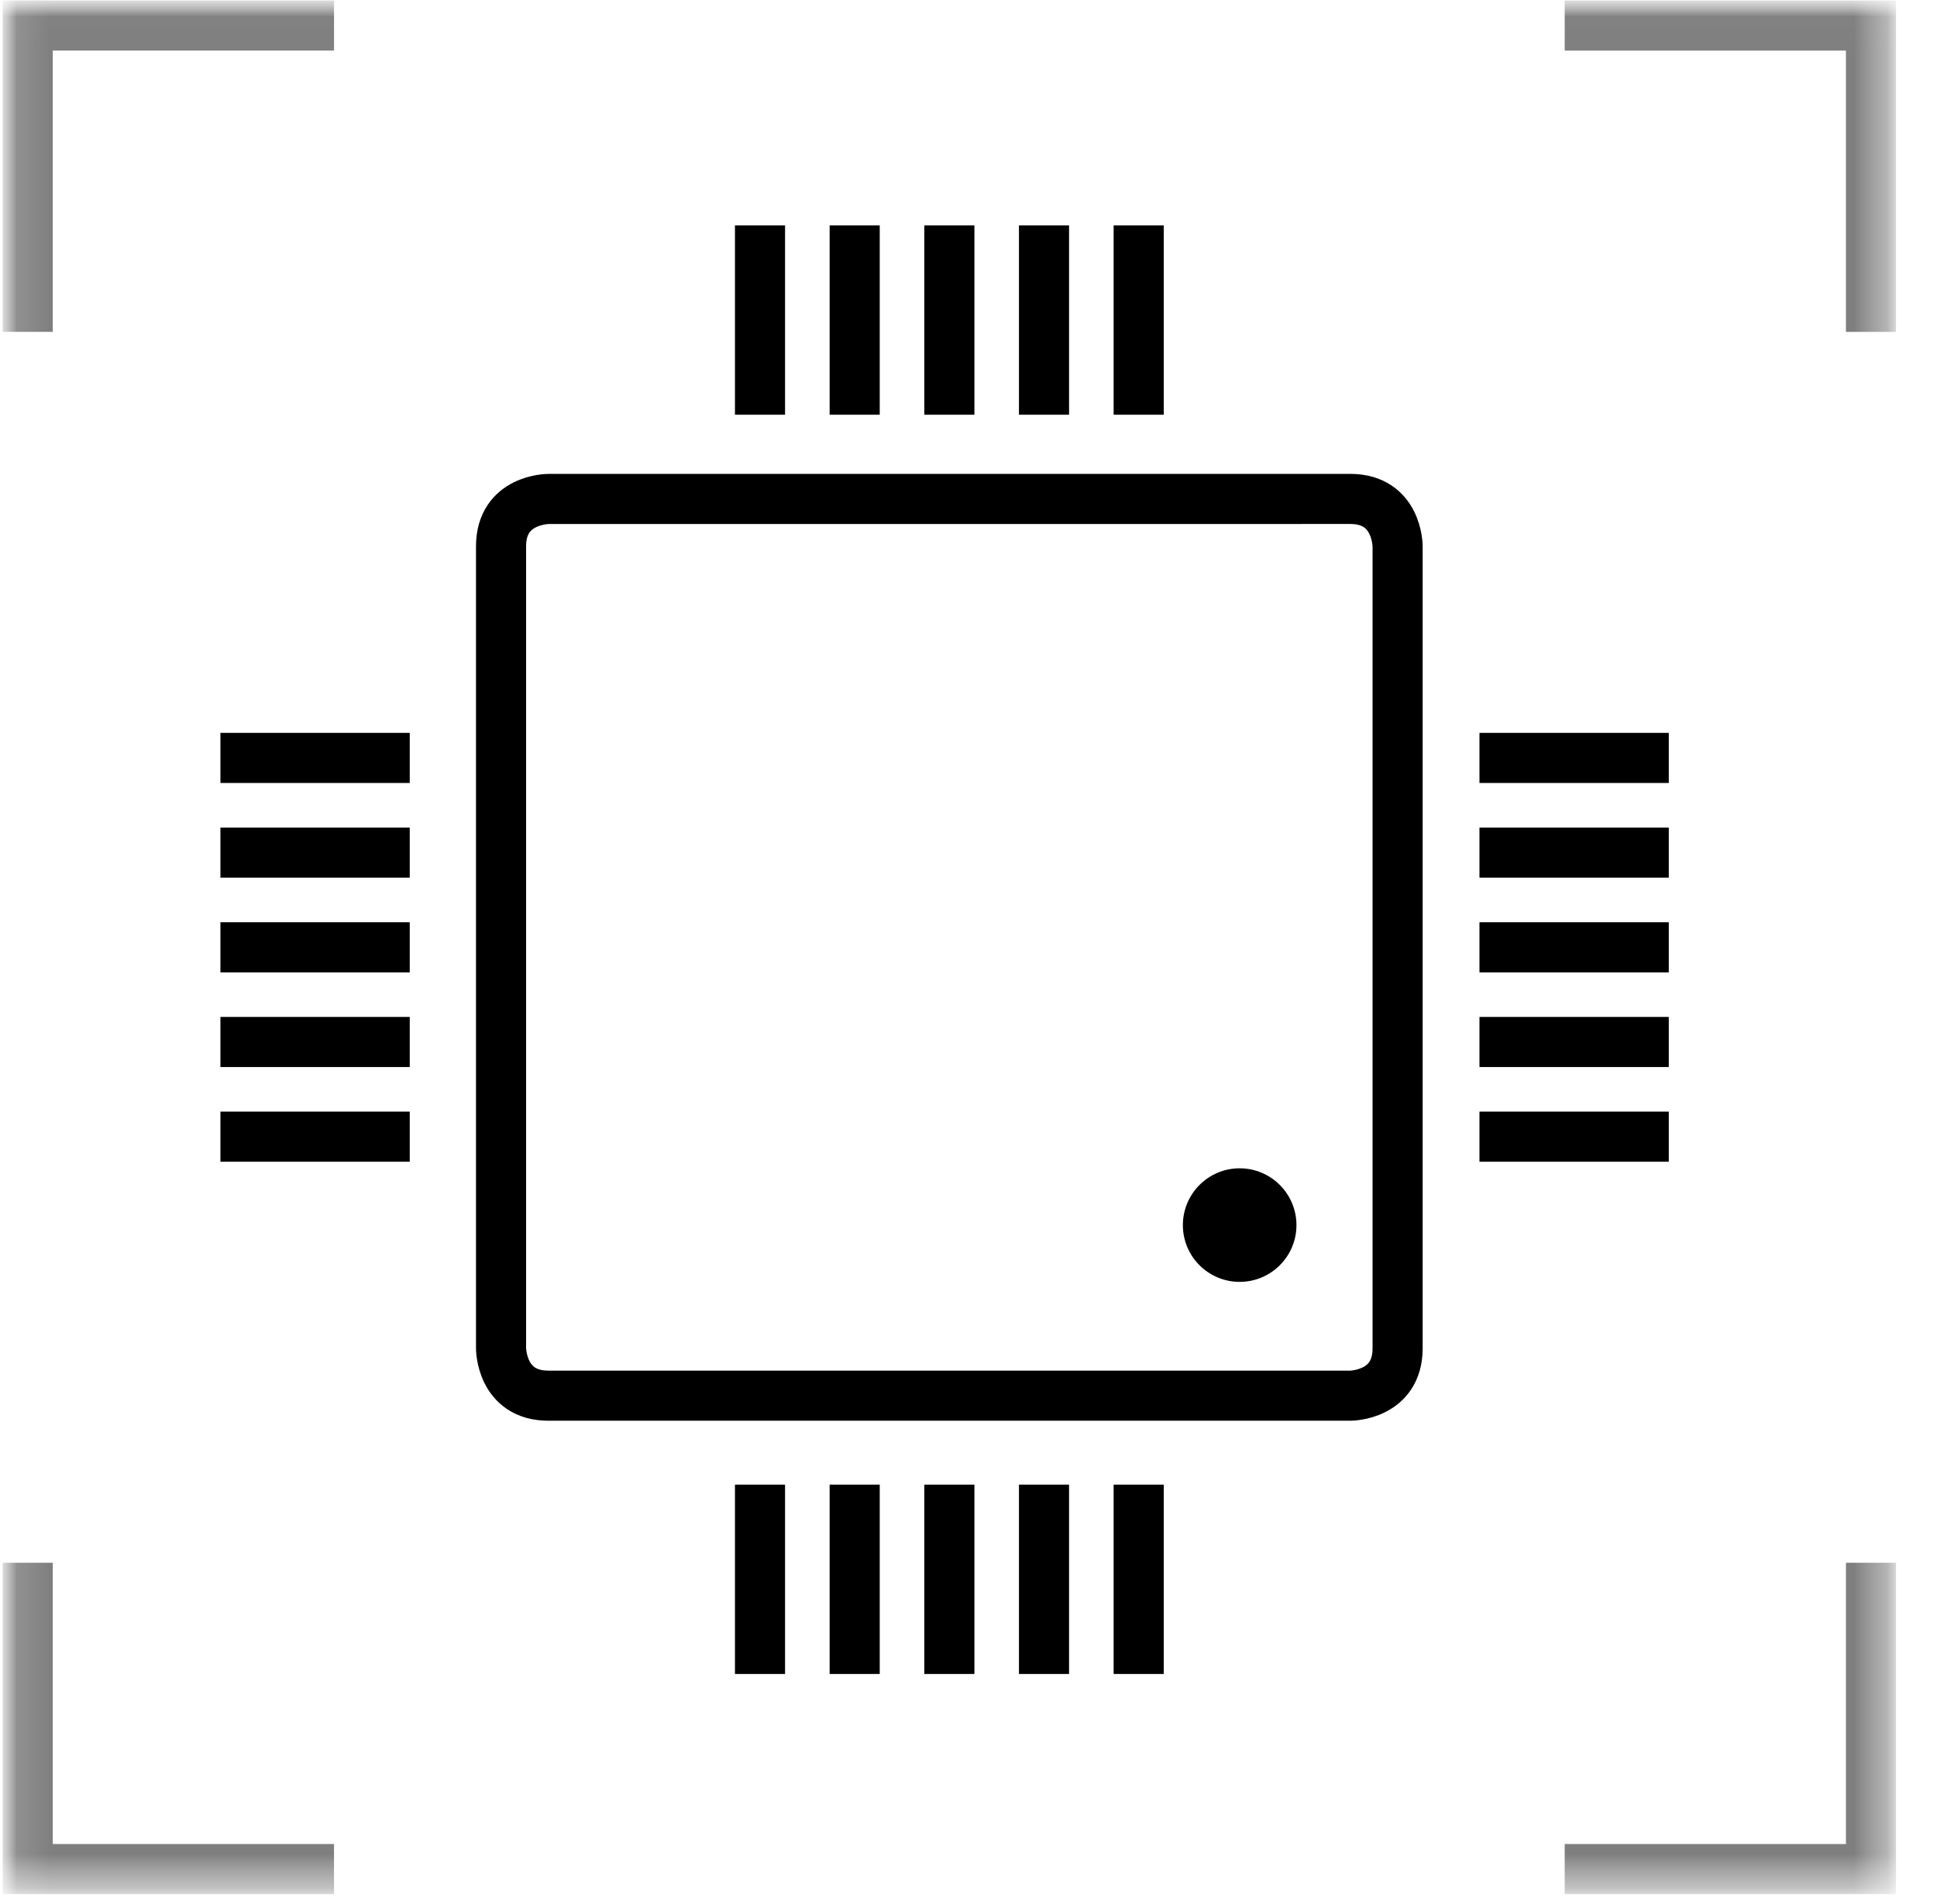
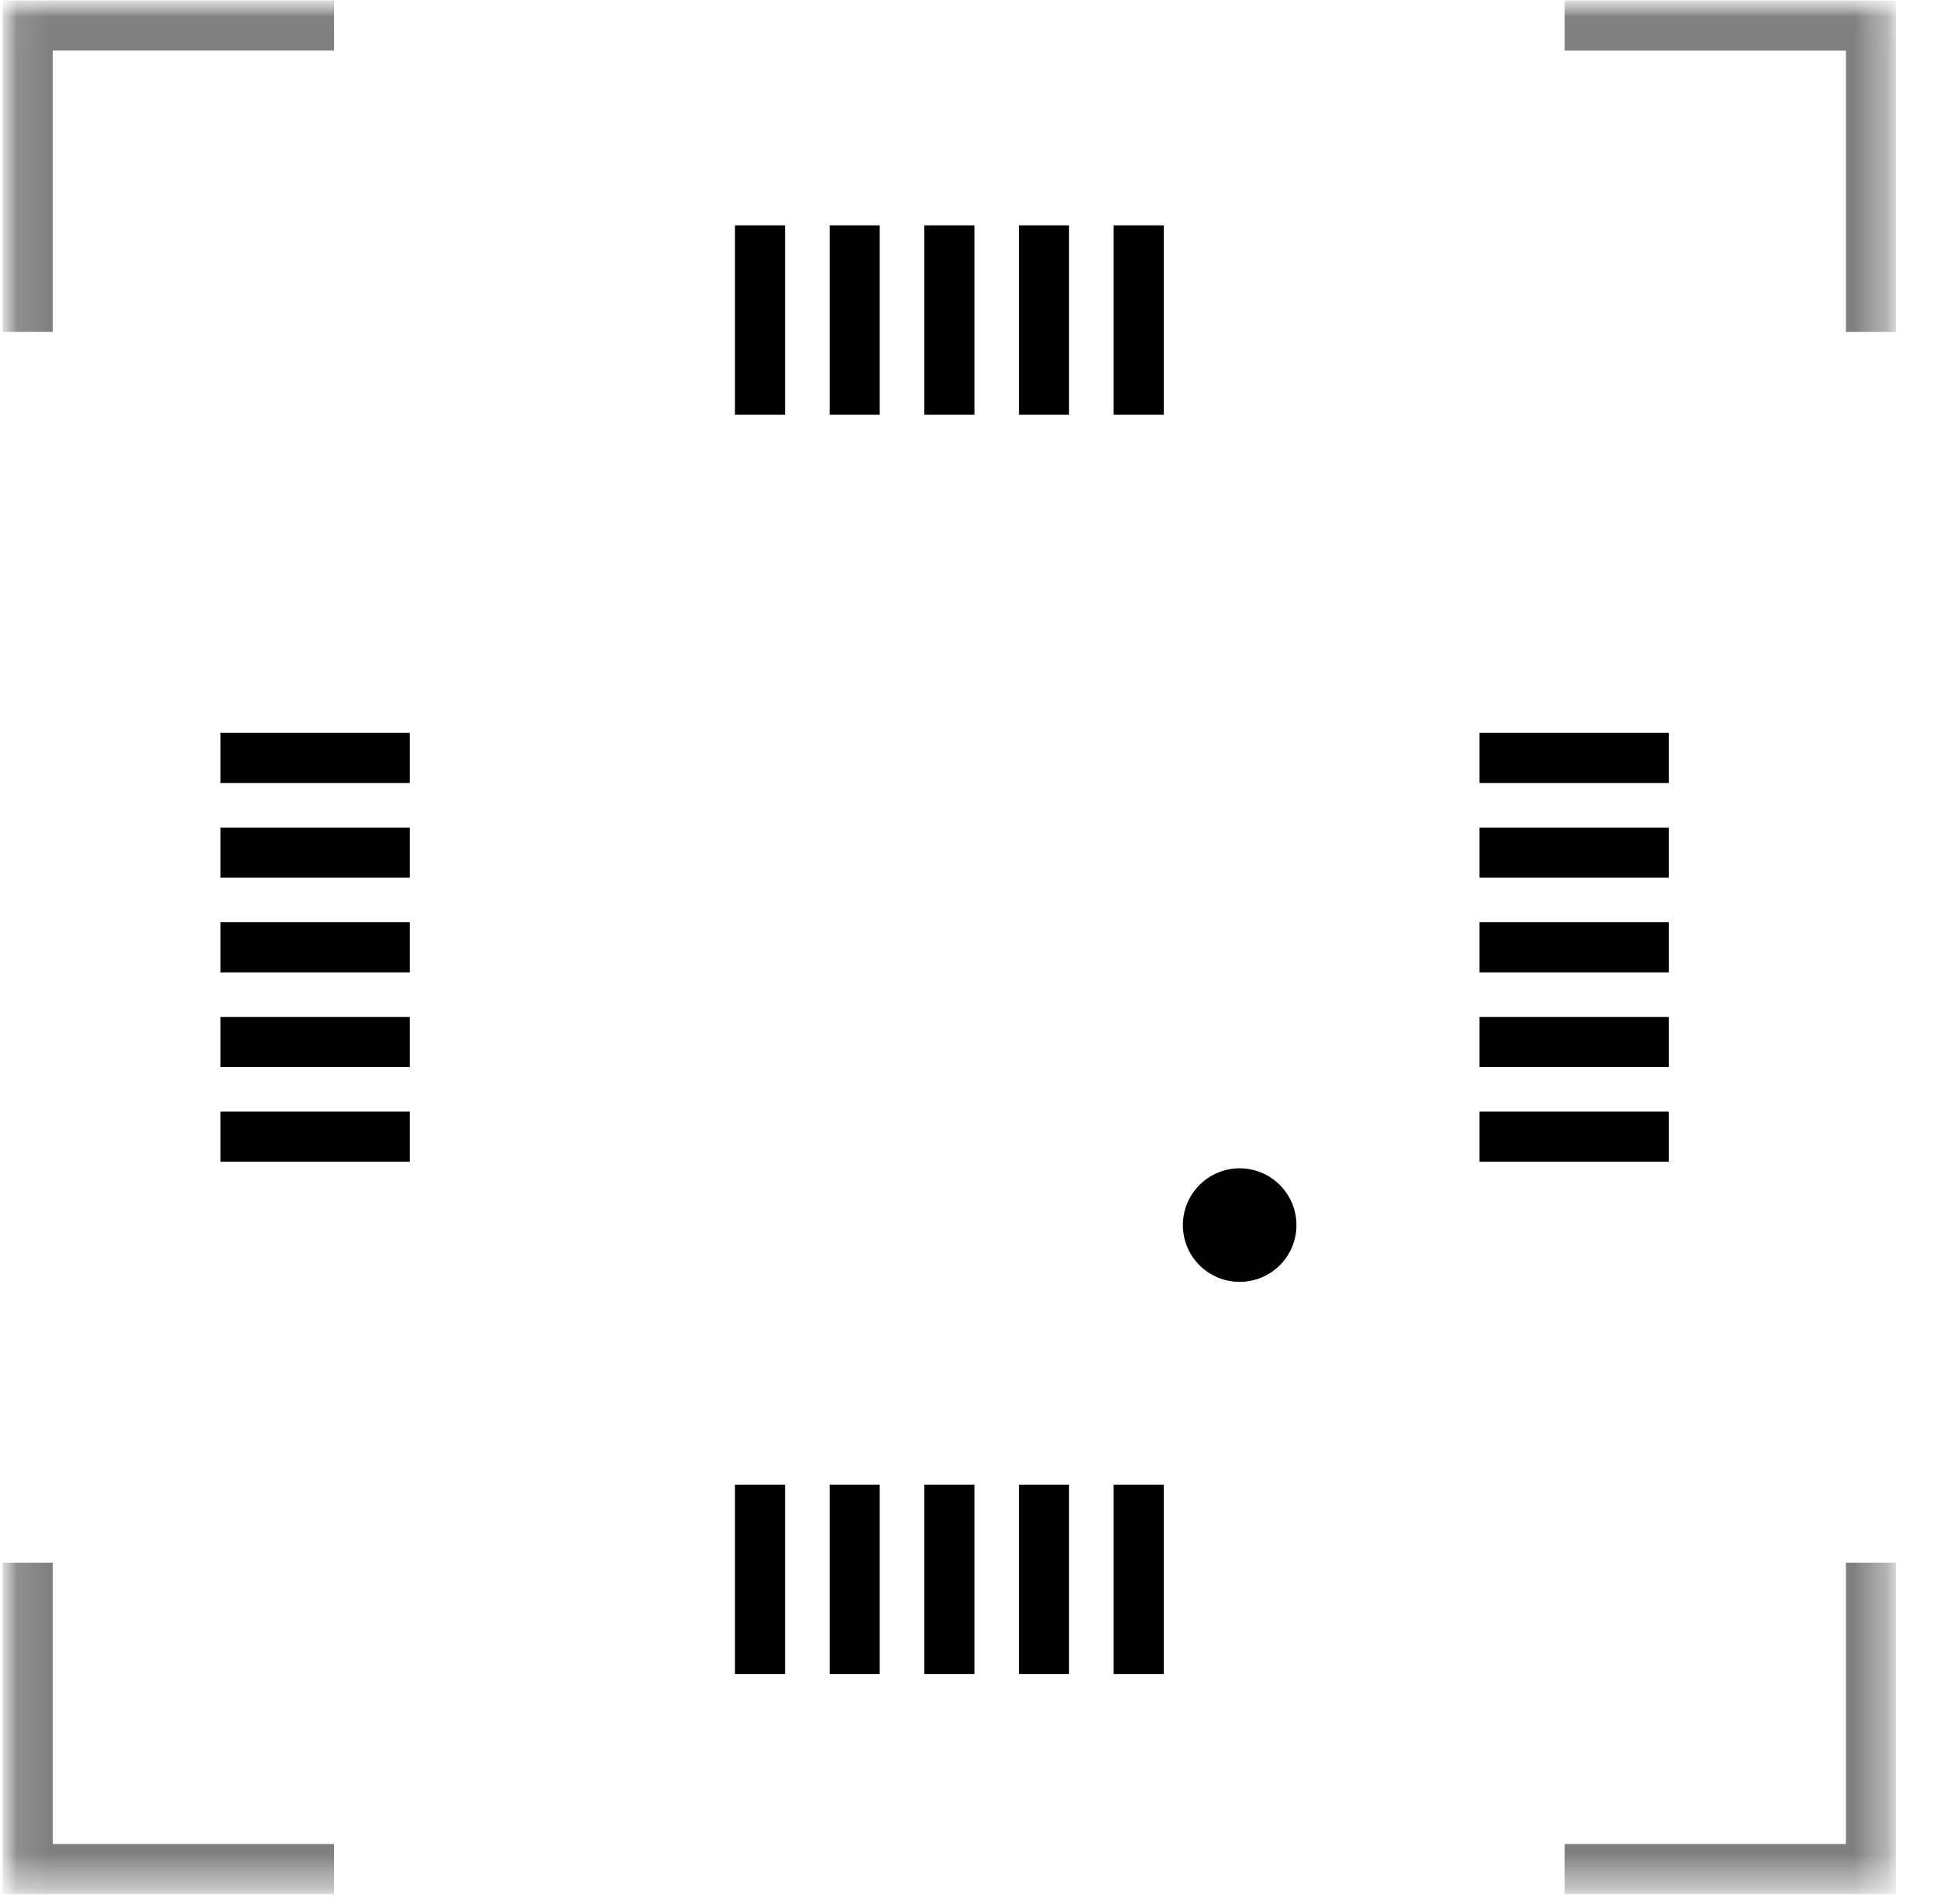
<svg xmlns="http://www.w3.org/2000/svg" width="58" height="57" viewBox="0 0 58 57" fill="none">
  <g clip-path="url(#clip0_1_1163)">
    <mask id="mask0_1_1163" style="mask-type:luminance" maskUnits="userSpaceOnUse" x="0" y="0" width="57" height="57">
      <path d="M56.746 0H0.066V56.681H56.746V0Z" fill="white" />
    </mask>
    <g mask="url(#mask0_1_1163)">
      <mask id="mask1_1_1163" style="mask-type:luminance" maskUnits="userSpaceOnUse" x="0" y="0" width="57" height="57">
        <path d="M56.773 0.014H0.08V56.707H56.773V0.014Z" fill="white" />
      </mask>
      <g mask="url(#mask1_1_1163)">
        <path d="M10.002 0.764H0.83V9.935" stroke="black" stroke-opacity="0.5" stroke-width="1.5" stroke-miterlimit="10" />
      </g>
      <mask id="mask2_1_1163" style="mask-type:luminance" maskUnits="userSpaceOnUse" x="0" y="0" width="57" height="57">
        <path d="M56.773 0.014H0.08V56.707H56.773V0.014Z" fill="white" />
      </mask>
      <g mask="url(#mask2_1_1163)">
        <path d="M56.023 9.936V0.765H46.852" stroke="black" stroke-opacity="0.5" stroke-width="1.5" stroke-miterlimit="10" />
      </g>
      <mask id="mask3_1_1163" style="mask-type:luminance" maskUnits="userSpaceOnUse" x="0" y="0" width="57" height="57">
        <path d="M56.773 0.014H0.08V56.707H56.773V0.014Z" fill="white" />
      </mask>
      <g mask="url(#mask3_1_1163)">
        <path d="M46.852 55.957H56.023V46.786" stroke="black" stroke-opacity="0.5" stroke-width="1.5" stroke-miterlimit="10" />
      </g>
      <mask id="mask4_1_1163" style="mask-type:luminance" maskUnits="userSpaceOnUse" x="0" y="0" width="57" height="57">
        <path d="M56.773 0.014H0.08V56.707H56.773V0.014Z" fill="white" />
      </mask>
      <g mask="url(#mask4_1_1163)">
        <path d="M0.83 46.786V55.957H10.001" stroke="black" stroke-opacity="0.5" stroke-width="1.5" stroke-miterlimit="10" />
      </g>
      <mask id="mask5_1_1163" style="mask-type:luminance" maskUnits="userSpaceOnUse" x="0" y="0" width="57" height="57">
        <path d="M56.773 0.014H0.08V56.707H56.773V0.014Z" fill="white" />
      </mask>
      <g mask="url(#mask5_1_1163)">
-         <path d="M16.42 14.938C16.42 14.938 15.003 14.938 15.003 16.355V40.367C15.003 40.367 15.003 41.784 16.42 41.784H40.432C40.432 41.784 41.849 41.784 41.849 40.367V16.354C41.849 16.354 41.849 14.937 40.432 14.937L16.42 14.938Z" stroke="black" stroke-width="1.5" />
-       </g>
+         </g>
      <path d="M6.6 28.361H12.269" stroke="black" stroke-width="1.5" stroke-miterlimit="10" />
      <path d="M28.427 12.416V6.747" stroke="black" stroke-width="1.5" stroke-miterlimit="10" />
      <path d="M28.427 50.116V44.447" stroke="black" stroke-width="1.5" stroke-miterlimit="10" />
      <path d="M31.261 12.416V6.747" stroke="black" stroke-width="1.5" stroke-miterlimit="10" />
      <path d="M31.261 50.116V44.447" stroke="black" stroke-width="1.5" stroke-miterlimit="10" />
      <path d="M25.592 12.416V6.747" stroke="black" stroke-width="1.5" stroke-miterlimit="10" />
      <path d="M25.592 50.116V44.447" stroke="black" stroke-width="1.5" stroke-miterlimit="10" />
      <path d="M34.096 12.416V6.747" stroke="black" stroke-width="1.5" stroke-miterlimit="10" />
      <path d="M34.096 50.116V44.447" stroke="black" stroke-width="1.5" stroke-miterlimit="10" />
      <path d="M22.757 12.416V6.747" stroke="black" stroke-width="1.5" stroke-miterlimit="10" />
      <path d="M22.757 50.116V44.447" stroke="black" stroke-width="1.5" stroke-miterlimit="10" />
      <path d="M44.3 28.361H49.969" stroke="black" stroke-width="1.5" stroke-miterlimit="10" />
      <path d="M44.3 31.195H49.969" stroke="black" stroke-width="1.5" stroke-miterlimit="10" />
      <path d="M44.3 25.526H49.969" stroke="black" stroke-width="1.5" stroke-miterlimit="10" />
      <path d="M44.3 34.03H49.969" stroke="black" stroke-width="1.5" stroke-miterlimit="10" />
      <path d="M44.3 22.691H49.969" stroke="black" stroke-width="1.5" stroke-miterlimit="10" />
      <path d="M6.6 31.195H12.269" stroke="black" stroke-width="1.5" stroke-miterlimit="10" />
      <path d="M6.6 25.526H12.269" stroke="black" stroke-width="1.5" stroke-miterlimit="10" />
      <path d="M6.6 34.03H12.269" stroke="black" stroke-width="1.5" stroke-miterlimit="10" />
      <path d="M6.6 22.691H12.269" stroke="black" stroke-width="1.5" stroke-miterlimit="10" />
      <mask id="mask6_1_1163" style="mask-type:luminance" maskUnits="userSpaceOnUse" x="0" y="0" width="57" height="57">
        <path d="M56.773 0.014H0.08V56.707H56.773V0.014Z" fill="white" />
      </mask>
      <g mask="url(#mask6_1_1163)">
        <path d="M37.119 38.377C38.057 38.377 38.82 37.617 38.82 36.678C38.82 35.739 38.057 34.977 37.119 34.977C36.181 34.977 35.419 35.739 35.419 36.678C35.419 37.617 36.181 38.377 37.119 38.377Z" fill="black" />
      </g>
    </g>
  </g>
  <defs>
    <clipPath id="clip0_1_1163">
      <rect width="57" height="57" fill="white" transform="translate(0.066)" />
    </clipPath>
  </defs>
</svg>